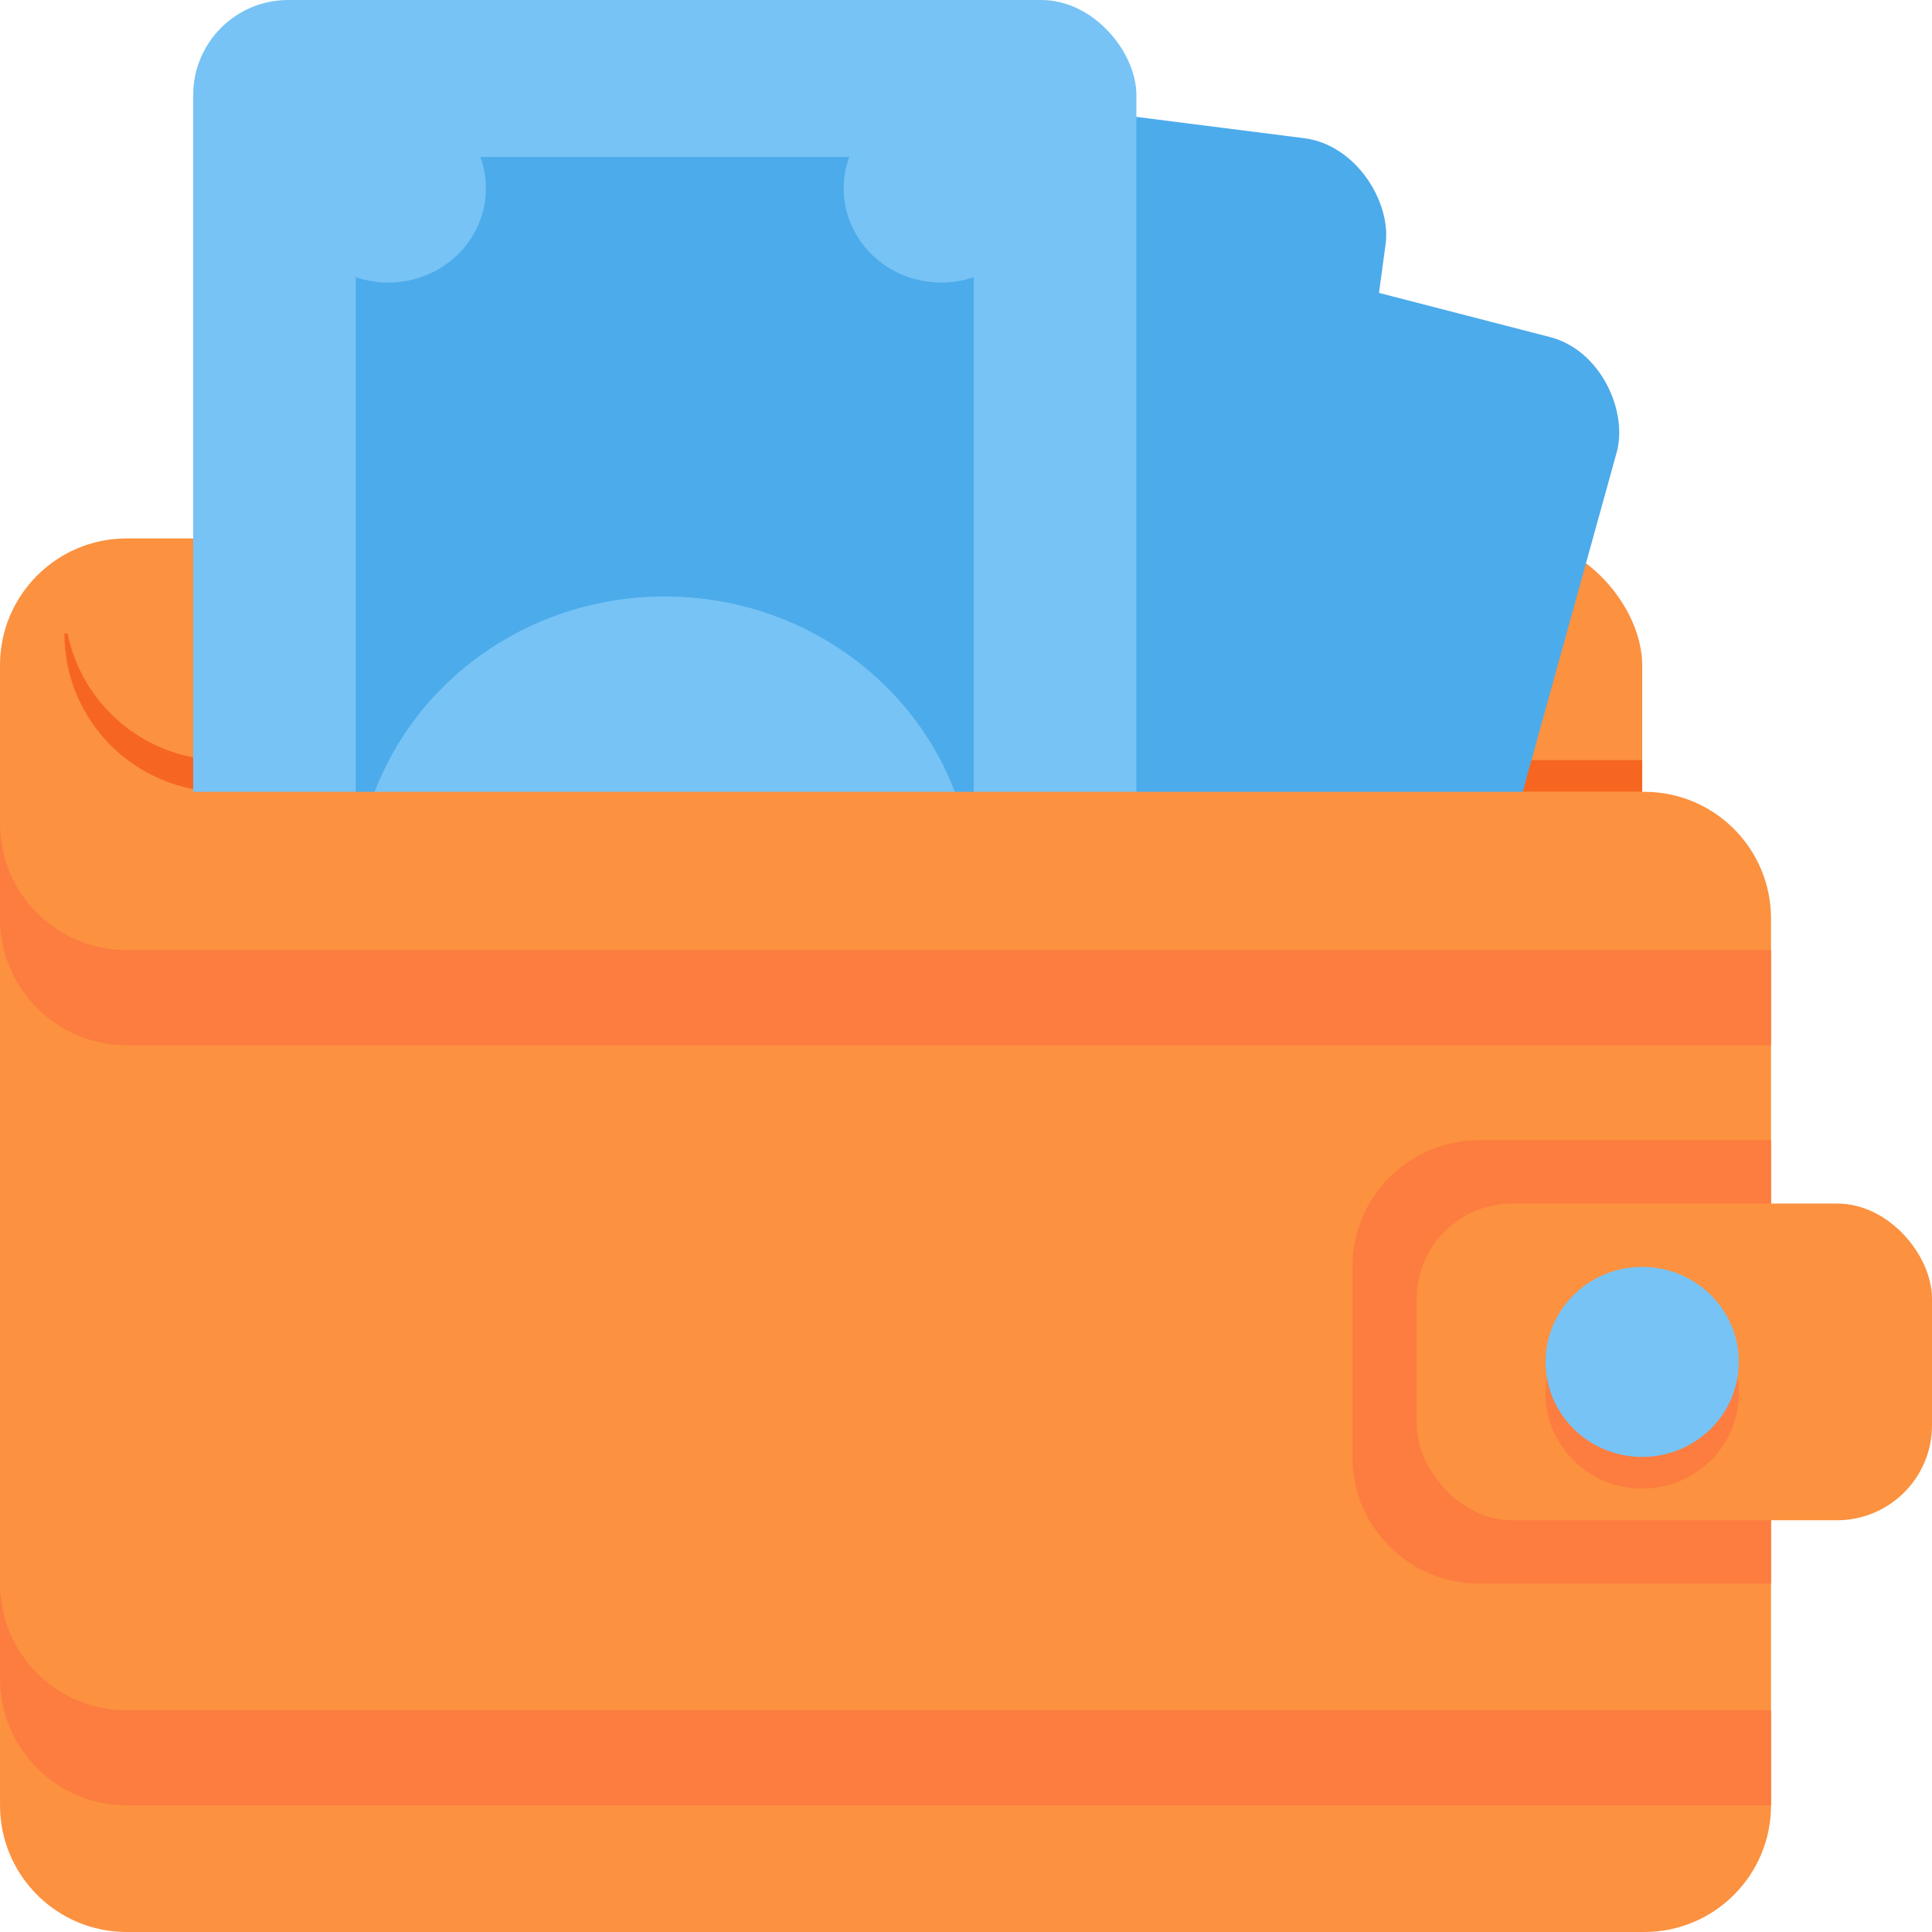
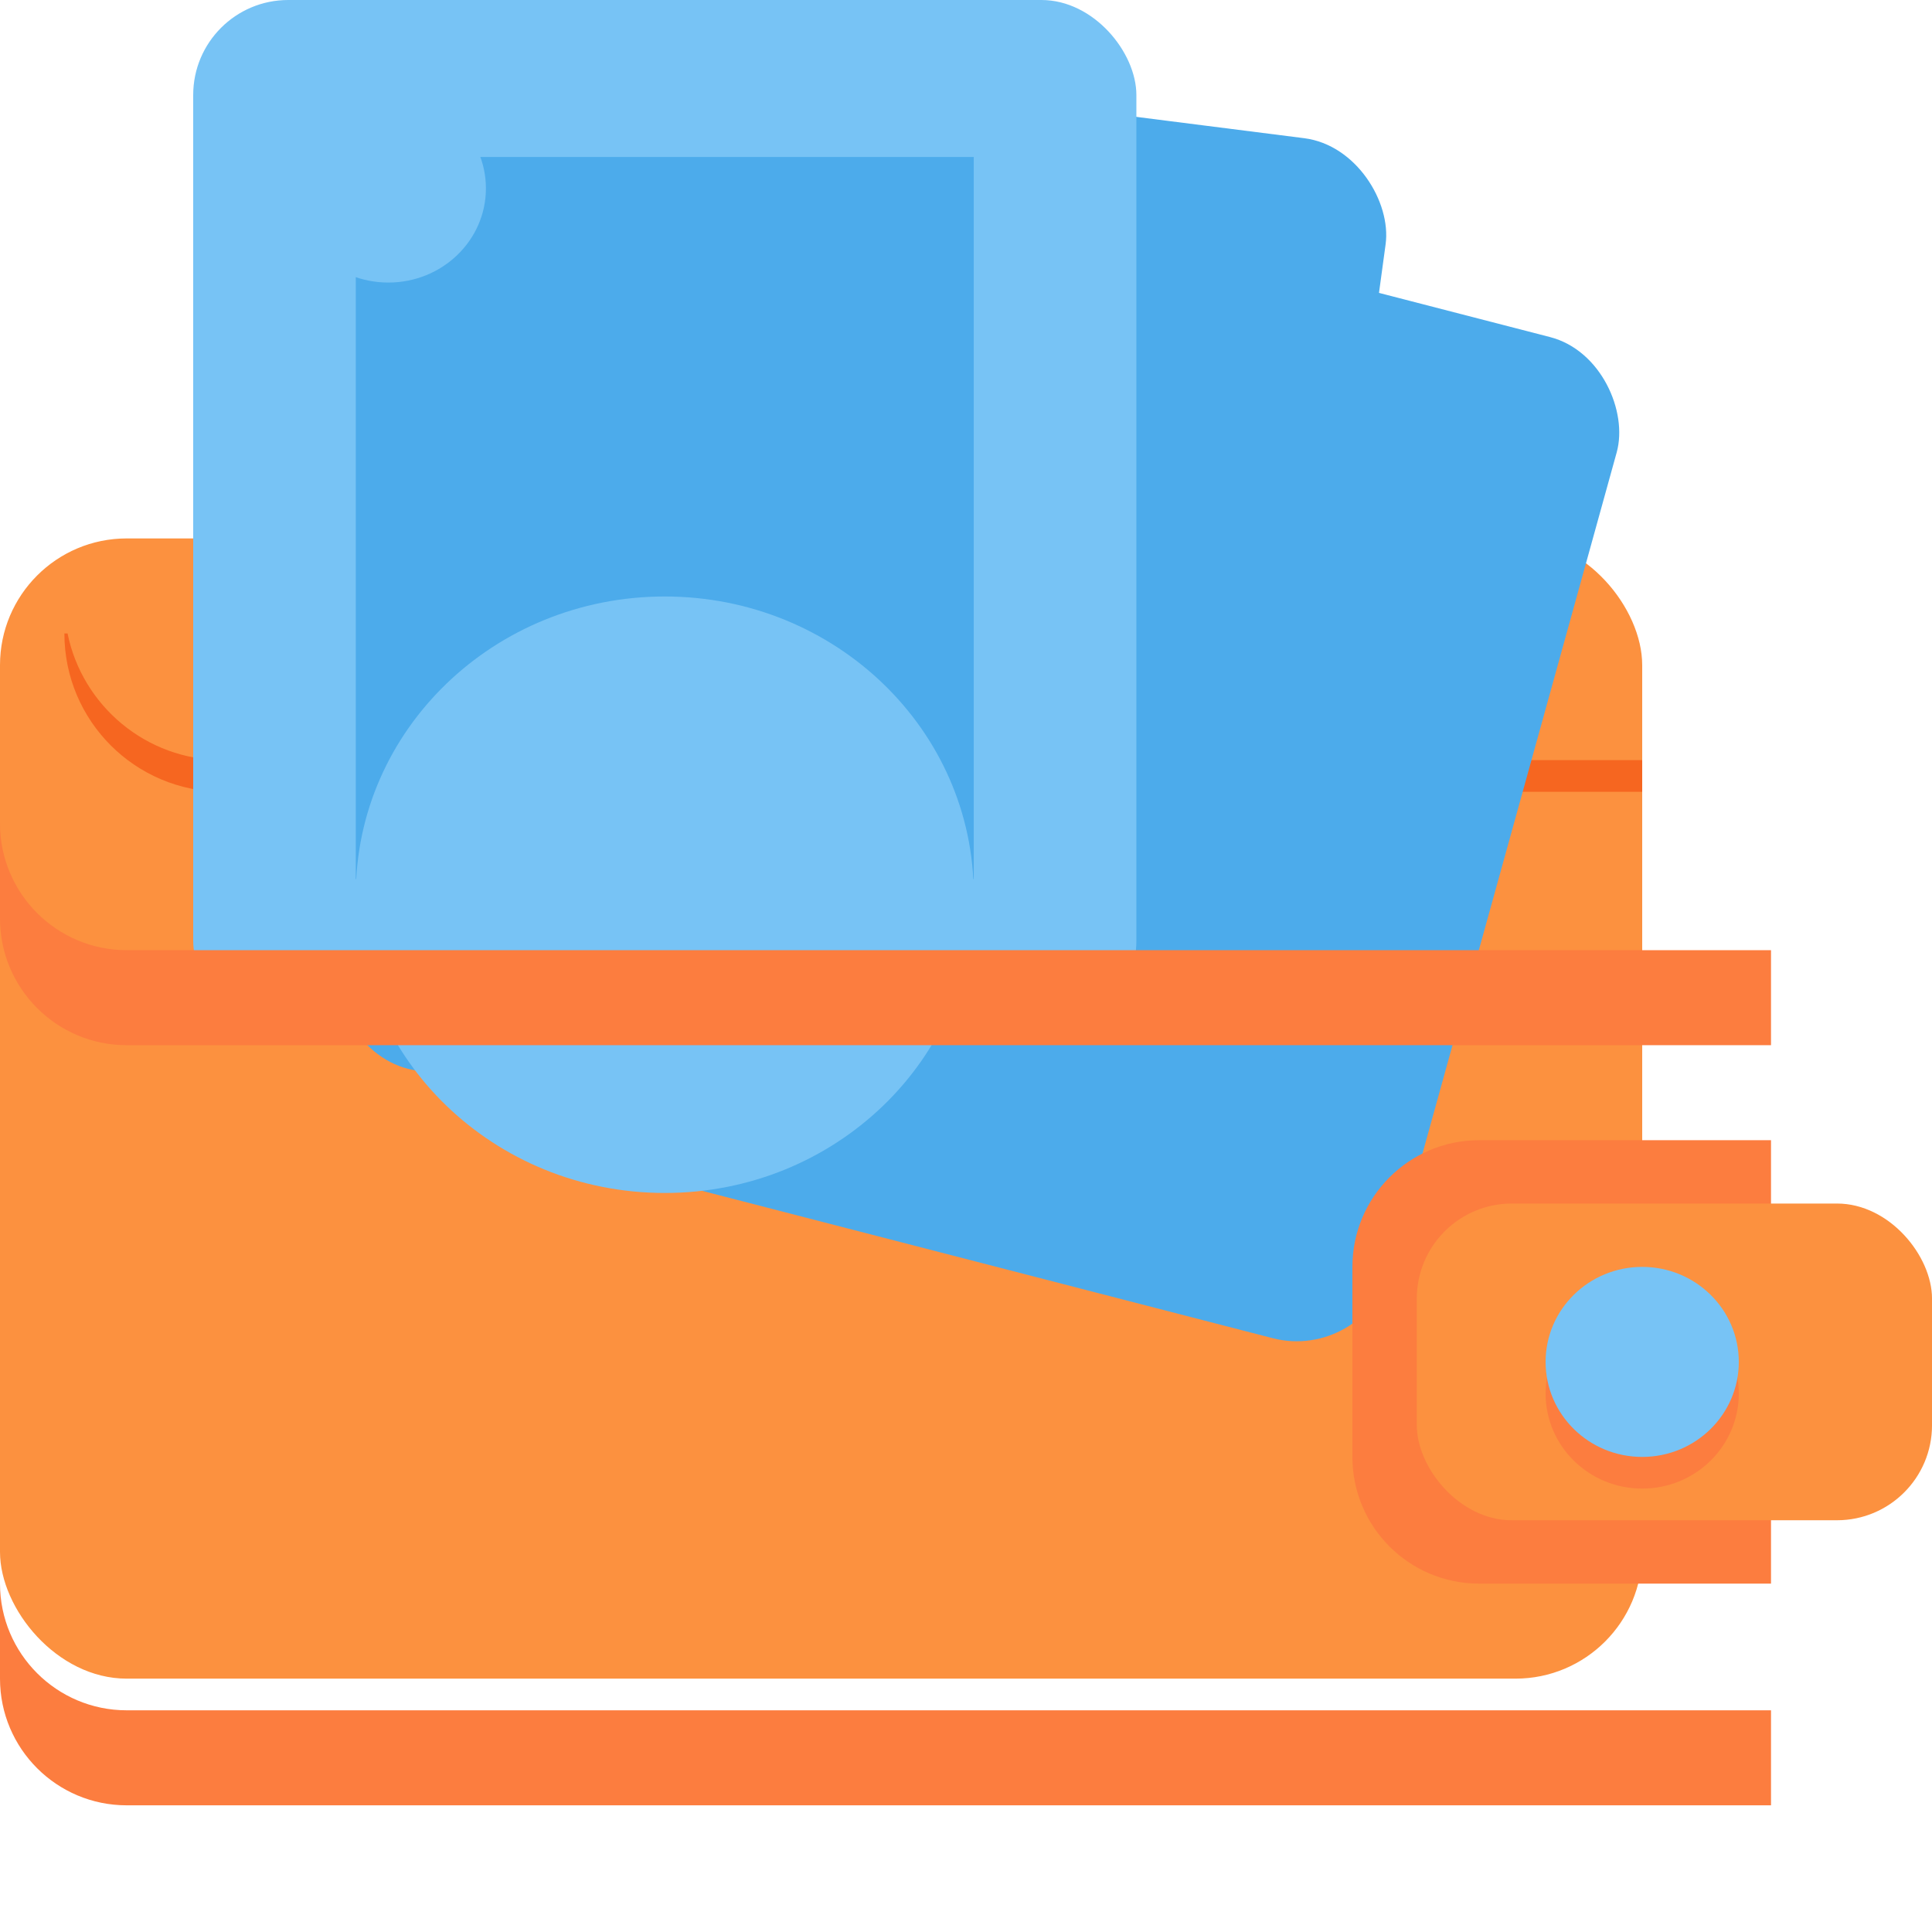
<svg xmlns="http://www.w3.org/2000/svg" width="100" height="100" viewBox="0 0 100 100" fill="none">
  <g clip-path="url(#clip0)">
    <rect y="27.869" width="85" height="59.017" rx="6.557" fill="#FC913F" />
    <path fill-rule="evenodd" clip-rule="evenodd" d="M3.497 32.787H3.333C3.333 37.314 7.003 40.983 11.53 40.983H85V32.787L85 39.344H11.53C7.565 39.344 4.257 36.528 3.497 32.787Z" fill="#F66620" />
    <rect width="48.707" height="53.754" rx="4.918" transform="matrix(0.968 0.25 -0.267 0.964 37.844 6.5)" fill="#4CABEB" />
    <rect width="48.79" height="53.656" rx="4.918" transform="matrix(0.992 0.126 -0.135 0.991 23.983 1.625)" fill="#4CABEB" />
    <rect x="10" width="48.819" height="53.623" rx="4.918" fill="#77C3F5" />
    <rect x="18.416" y="8.125" width="31.985" height="37.374" fill="#4CABEB" />
-     <ellipse cx="48.718" cy="9.75" rx="5.05" ry="4.875" fill="#77C3F5" />
    <ellipse cx="20.101" cy="9.75" rx="5.05" ry="4.875" fill="#77C3F5" />
    <path d="M50.401 46.311C50.401 54.836 43.241 61.748 34.408 61.748C25.576 61.748 18.416 54.836 18.416 46.311C18.416 37.785 25.576 30.874 34.408 30.874C43.241 30.874 50.401 37.785 50.401 46.311Z" fill="#77C3F5" />
-     <path d="M0.001 40.984H85.11C88.732 40.984 91.668 43.919 91.668 47.541V93.443C91.668 97.064 88.732 100 85.11 100H6.558C2.937 100 0.001 97.064 0.001 93.443V40.984Z" fill="#FC913F" />
    <path d="M70 65.574C70 61.952 72.936 59.017 76.557 59.017H91.667V81.968H76.557C72.936 81.968 70 79.032 70 75.41V65.574Z" fill="#FC7D3F" />
    <rect x="73.334" y="62.295" width="26.667" height="16.393" rx="4.918" fill="#FC913F" />
    <ellipse cx="85" cy="72.131" rx="5" ry="4.918" fill="#FC7D3F" />
    <ellipse cx="85" cy="70.492" rx="5" ry="4.918" fill="#77C3F5" />
    <path fill-rule="evenodd" clip-rule="evenodd" d="M0 81.967V86.886C0 90.507 2.936 93.443 6.557 93.443H91.667V88.525H6.557C2.936 88.525 0 85.589 0 81.967Z" fill="#FC7D3F" />
    <path fill-rule="evenodd" clip-rule="evenodd" d="M0 42.623V47.541C0 51.163 2.936 54.099 6.557 54.099H91.667V49.18H6.557C2.936 49.18 0 46.244 0 42.623Z" fill="#FC7D3F" />
  </g>
  <defs>
    <clipPath id="clip0">
      <rect width="100" height="100" fill="white" />
    </clipPath>
  </defs>
</svg>